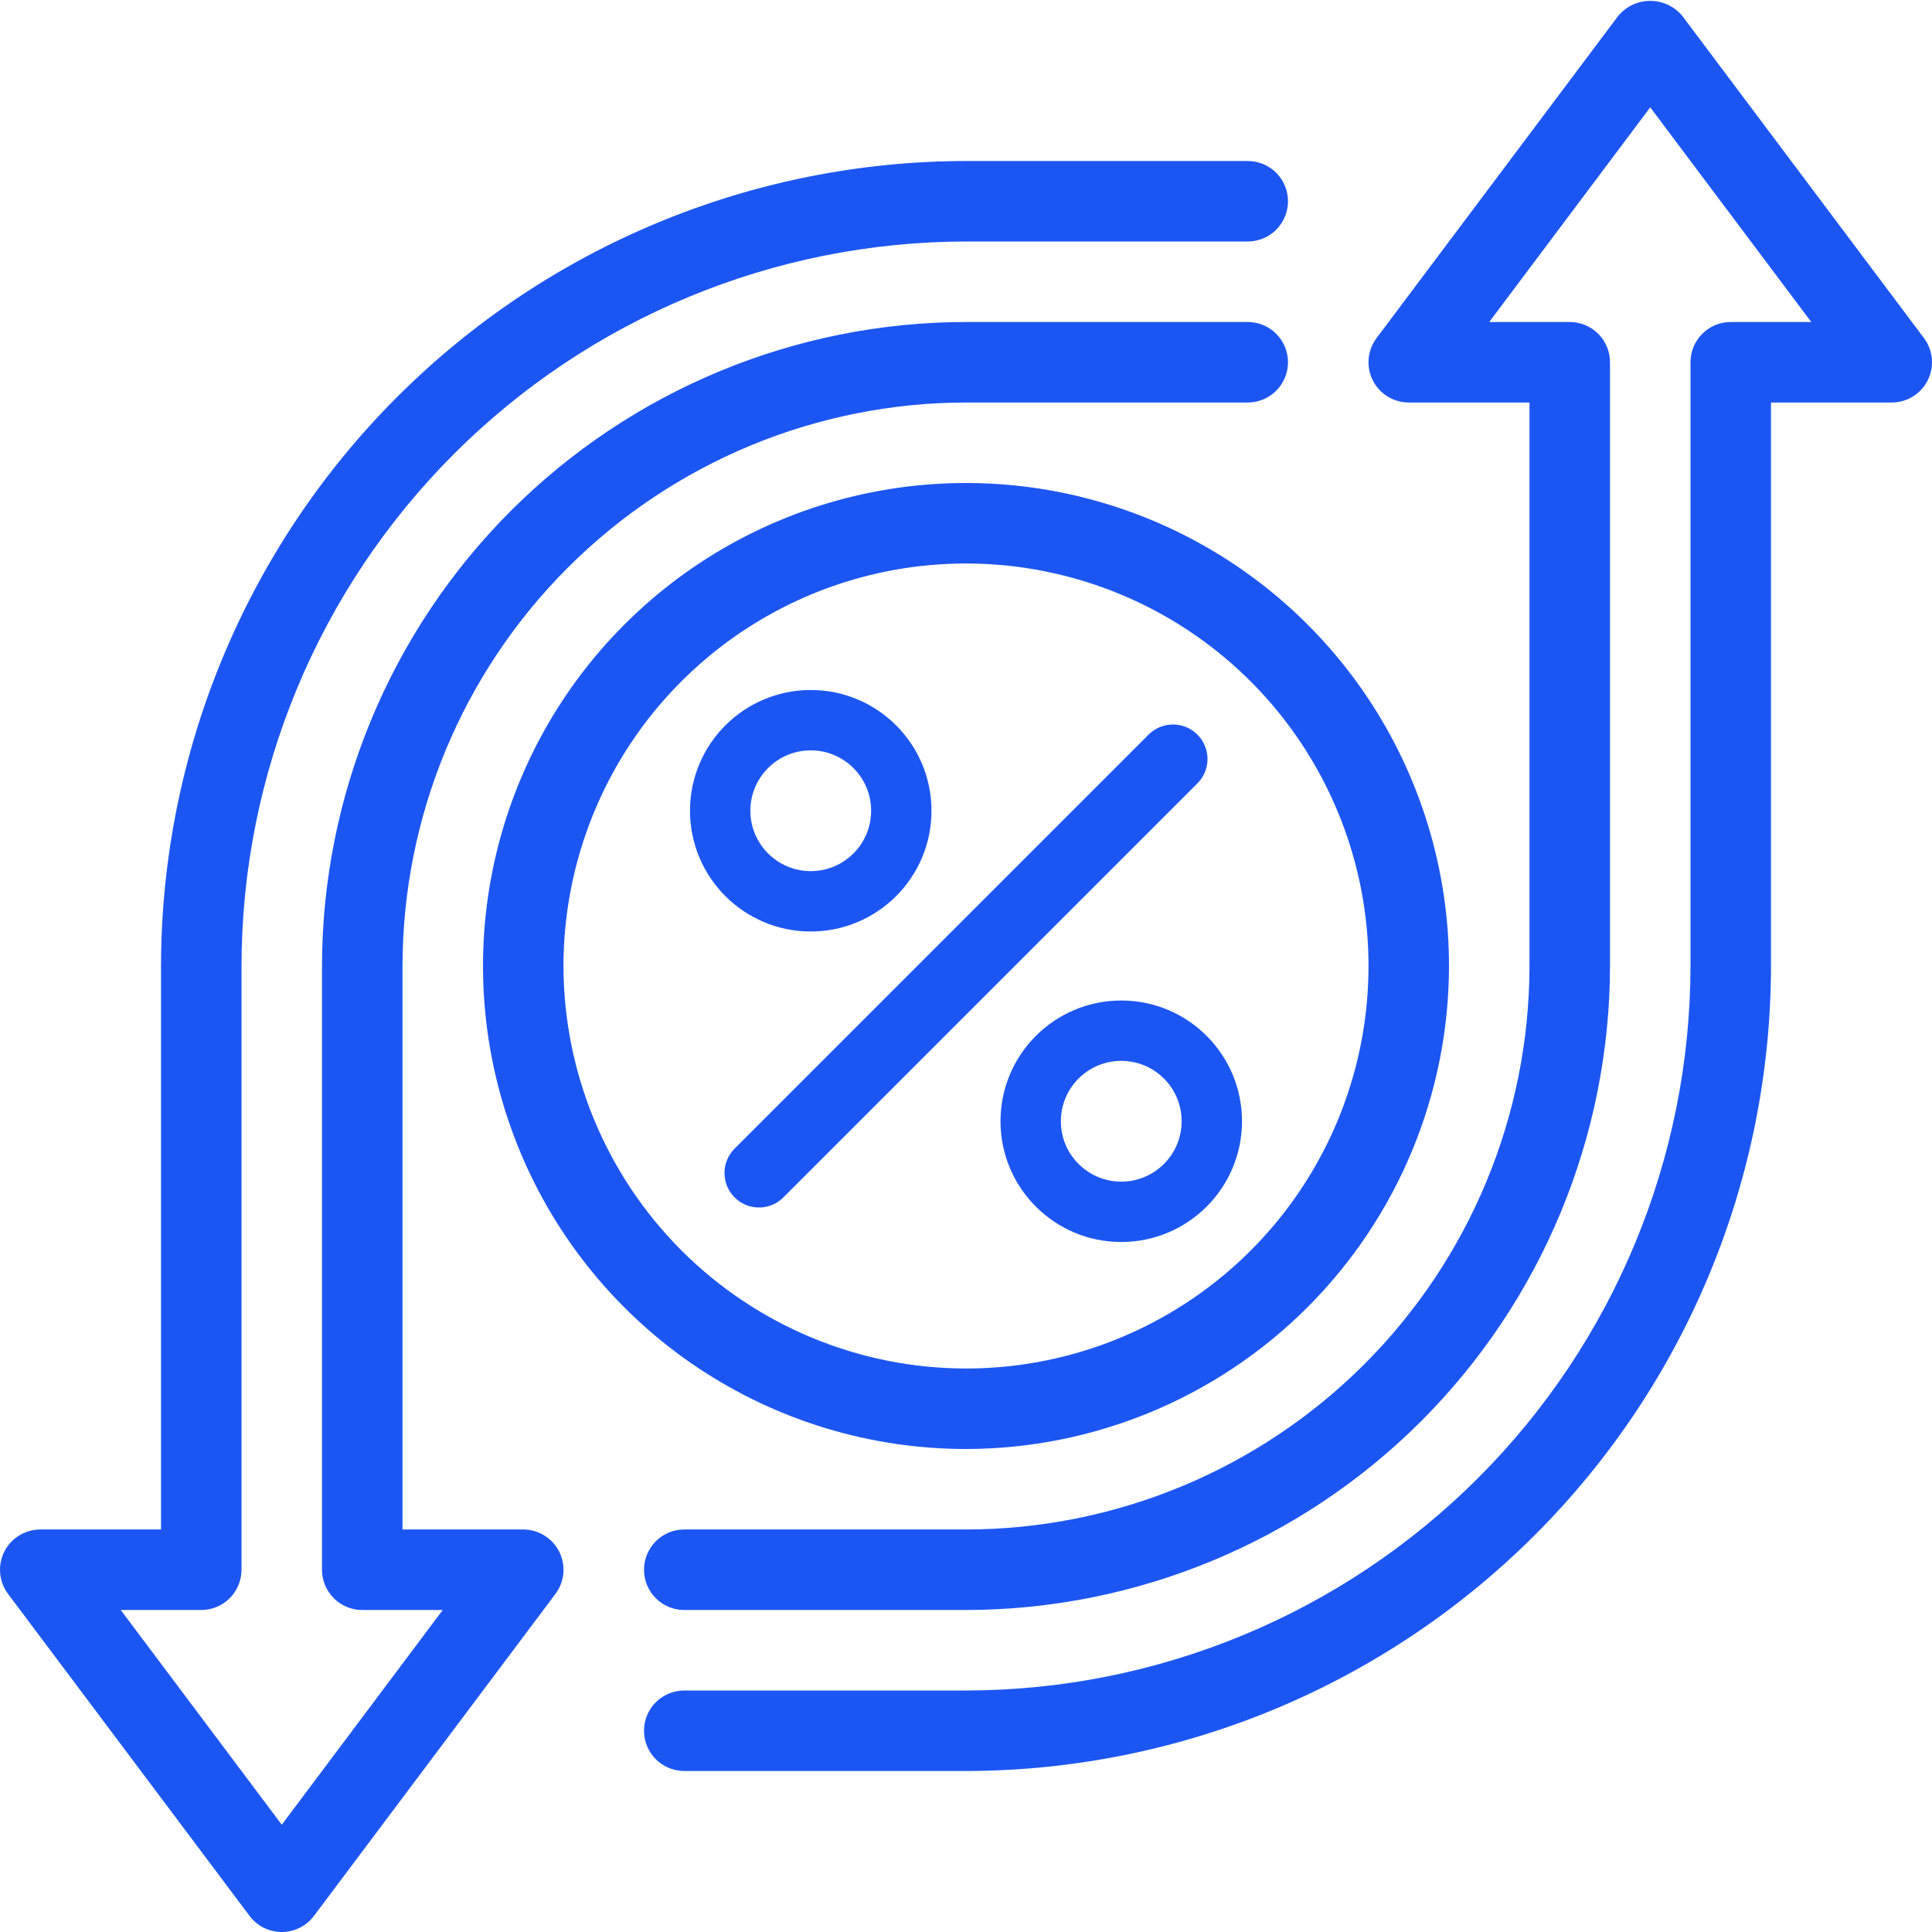
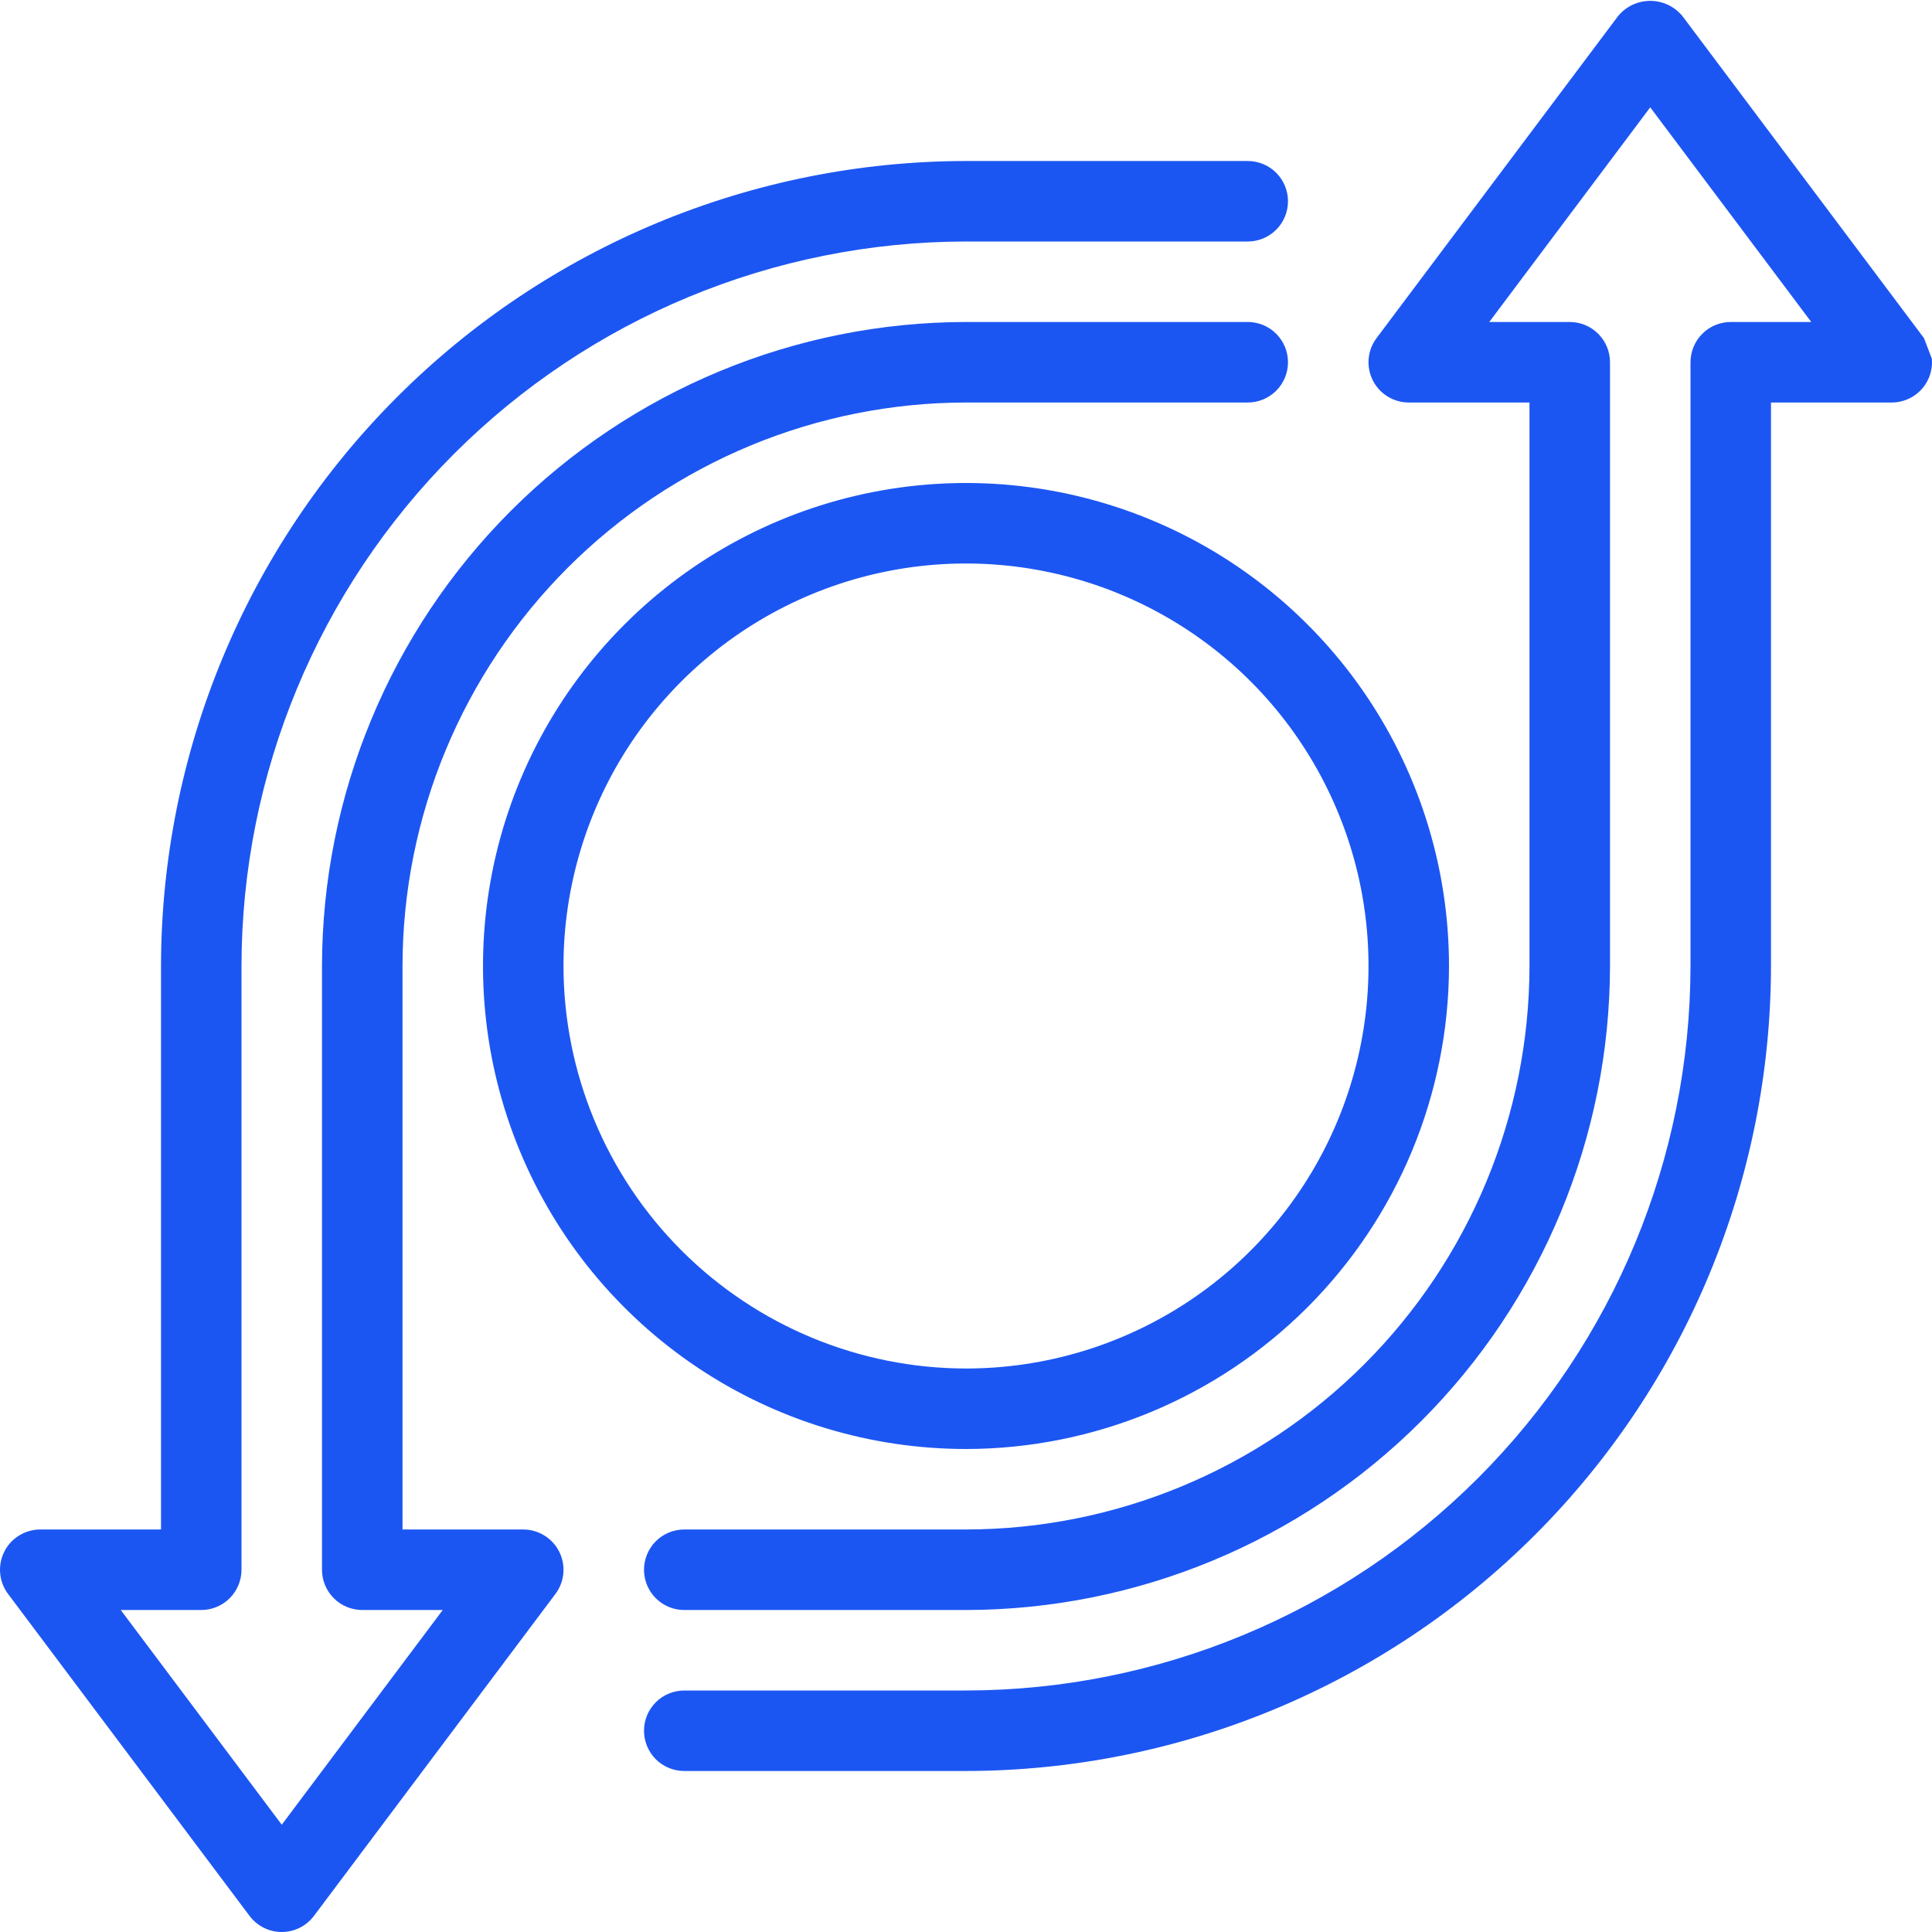
<svg xmlns="http://www.w3.org/2000/svg" width="56.0" height="56.0" viewBox="0.0 0.0 56.0 56.0" fill="none">
  <g clip-path="url(#clip0_18601_450398)">
    <path d="M42 28C42 25.231 41.179 22.524 39.641 20.222C38.102 17.92 35.916 16.125 33.358 15.066C30.799 14.006 27.985 13.729 25.269 14.269C22.553 14.809 20.058 16.143 18.101 18.101C16.143 20.058 14.809 22.553 14.269 25.269C13.729 27.985 14.006 30.799 15.066 33.358C16.125 35.916 17.92 38.102 20.222 39.641C22.524 41.179 25.231 42 28 42C31.712 41.996 35.27 40.52 37.895 37.895C40.52 35.27 41.996 31.712 42 28ZM16.333 28C16.333 25.693 17.018 23.437 18.299 21.518C19.581 19.6 21.404 18.104 23.535 17.221C25.667 16.338 28.013 16.107 30.276 16.558C32.539 17.008 34.618 18.119 36.25 19.75C37.881 21.382 38.992 23.461 39.443 25.724C39.893 27.987 39.662 30.333 38.779 32.465C37.896 34.596 36.4 36.419 34.482 37.7C32.563 38.982 30.308 39.667 28 39.667C24.907 39.664 21.941 38.433 19.754 36.246C17.567 34.059 16.336 31.093 16.333 28Z" fill="#1C56F2" />
-     <path d="M55.767 9.8L48.767 0.467C48.653 0.329 48.511 0.217 48.35 0.141C48.188 0.065 48.012 0.025 47.833 0.025C47.655 0.025 47.478 0.065 47.317 0.141C47.156 0.217 47.013 0.329 46.9 0.467L39.9 9.8C39.77 9.973 39.691 10.179 39.671 10.395C39.652 10.611 39.693 10.828 39.79 11.022C39.887 11.216 40.036 11.379 40.22 11.492C40.404 11.606 40.617 11.667 40.833 11.667H44.333V28C44.328 32.33 42.606 36.482 39.544 39.544C36.482 42.606 32.33 44.328 28 44.333H19.833C19.524 44.333 19.227 44.456 19.008 44.675C18.79 44.894 18.667 45.191 18.667 45.5C18.667 45.809 18.79 46.106 19.008 46.325C19.227 46.544 19.524 46.667 19.833 46.667H28C32.949 46.66 37.693 44.692 41.193 41.193C44.692 37.693 46.66 32.949 46.667 28V10.5C46.667 10.191 46.544 9.894 46.325 9.675C46.106 9.456 45.809 9.333 45.5 9.333H43.167L47.833 3.111L52.5 9.333H50.167C49.857 9.333 49.56 9.456 49.342 9.675C49.123 9.894 49 10.191 49 10.5V28C48.994 33.568 46.779 38.906 42.842 42.842C38.906 46.779 33.568 48.994 28 49H19.833C19.524 49 19.227 49.123 19.008 49.342C18.79 49.56 18.667 49.857 18.667 50.167C18.667 50.476 18.79 50.773 19.008 50.992C19.227 51.21 19.524 51.333 19.833 51.333H28C34.186 51.326 40.117 48.866 44.491 44.491C48.866 40.117 51.326 34.186 51.333 28V11.667H54.833C55.05 11.667 55.262 11.606 55.447 11.492C55.631 11.379 55.78 11.216 55.877 11.022C55.974 10.828 56.015 10.611 55.995 10.395C55.976 10.179 55.897 9.973 55.767 9.8ZM15.167 44.333H11.667V28C11.672 23.67 13.394 19.518 16.456 16.456C19.518 13.394 23.67 11.672 28 11.667H36.167C36.476 11.667 36.773 11.544 36.992 11.325C37.21 11.106 37.333 10.809 37.333 10.5C37.333 10.191 37.21 9.894 36.992 9.675C36.773 9.456 36.476 9.333 36.167 9.333H28C23.051 9.339 18.307 11.308 14.807 14.807C11.308 18.307 9.34 23.051 9.333 28V45.5C9.333 45.809 9.456 46.106 9.675 46.325C9.894 46.544 10.191 46.667 10.5 46.667H12.833L8.167 52.89L3.5 46.667H5.833C6.143 46.667 6.439 46.544 6.658 46.325C6.877 46.106 7 45.809 7 45.5V28C7.006 22.432 9.221 17.095 13.158 13.158C17.095 9.221 22.432 7.006 28 7H36.167C36.476 7 36.773 6.877 36.992 6.658C37.21 6.439 37.333 6.143 37.333 5.833C37.333 5.524 37.21 5.227 36.992 5.008C36.773 4.79 36.476 4.667 36.167 4.667H28C21.814 4.674 15.883 7.134 11.509 11.509C7.134 15.883 4.674 21.814 4.667 28V44.333H1.167C0.95 44.333 0.738 44.394 0.553 44.508C0.369 44.621 0.22 44.784 0.123 44.978C0.026 45.172 -0.015 45.389 0.005 45.605C0.024 45.821 0.103 46.027 0.233 46.2L7.233 55.533C7.342 55.678 7.483 55.796 7.645 55.877C7.807 55.958 7.986 56 8.167 56C8.348 56 8.526 55.958 8.688 55.877C8.85 55.796 8.991 55.678 9.1 55.533L16.1 46.2C16.23 46.027 16.309 45.821 16.329 45.605C16.348 45.389 16.307 45.172 16.21 44.978C16.113 44.784 15.964 44.621 15.78 44.508C15.596 44.394 15.383 44.333 15.167 44.333Z" fill="#1C56F2" />
-     <circle cx="23.5" cy="23.5" r="2.625" stroke="#1C56F2" stroke-width="1.75" />
-     <circle cx="32.5" cy="32.5" r="2.625" stroke="#1C56F2" stroke-width="1.75" />
-     <path d="M22 34L34 22" stroke="#1C56F2" stroke-width="2" stroke-linecap="round" />
+     <path d="M55.767 9.8L48.767 0.467C48.653 0.329 48.511 0.217 48.35 0.141C48.188 0.065 48.012 0.025 47.833 0.025C47.655 0.025 47.478 0.065 47.317 0.141C47.156 0.217 47.013 0.329 46.9 0.467L39.9 9.8C39.77 9.973 39.691 10.179 39.671 10.395C39.652 10.611 39.693 10.828 39.79 11.022C39.887 11.216 40.036 11.379 40.22 11.492C40.404 11.606 40.617 11.667 40.833 11.667H44.333V28C44.328 32.33 42.606 36.482 39.544 39.544C36.482 42.606 32.33 44.328 28 44.333H19.833C19.524 44.333 19.227 44.456 19.008 44.675C18.79 44.894 18.667 45.191 18.667 45.5C18.667 45.809 18.79 46.106 19.008 46.325C19.227 46.544 19.524 46.667 19.833 46.667H28C32.949 46.66 37.693 44.692 41.193 41.193C44.692 37.693 46.66 32.949 46.667 28V10.5C46.667 10.191 46.544 9.894 46.325 9.675C46.106 9.456 45.809 9.333 45.5 9.333H43.167L47.833 3.111L52.5 9.333H50.167C49.857 9.333 49.56 9.456 49.342 9.675C49.123 9.894 49 10.191 49 10.5V28C48.994 33.568 46.779 38.906 42.842 42.842C38.906 46.779 33.568 48.994 28 49H19.833C19.524 49 19.227 49.123 19.008 49.342C18.79 49.56 18.667 49.857 18.667 50.167C18.667 50.476 18.79 50.773 19.008 50.992C19.227 51.21 19.524 51.333 19.833 51.333H28C34.186 51.326 40.117 48.866 44.491 44.491C48.866 40.117 51.326 34.186 51.333 28V11.667H54.833C55.05 11.667 55.262 11.606 55.447 11.492C55.631 11.379 55.78 11.216 55.877 11.022C55.974 10.828 56.015 10.611 55.995 10.395ZM15.167 44.333H11.667V28C11.672 23.67 13.394 19.518 16.456 16.456C19.518 13.394 23.67 11.672 28 11.667H36.167C36.476 11.667 36.773 11.544 36.992 11.325C37.21 11.106 37.333 10.809 37.333 10.5C37.333 10.191 37.21 9.894 36.992 9.675C36.773 9.456 36.476 9.333 36.167 9.333H28C23.051 9.339 18.307 11.308 14.807 14.807C11.308 18.307 9.34 23.051 9.333 28V45.5C9.333 45.809 9.456 46.106 9.675 46.325C9.894 46.544 10.191 46.667 10.5 46.667H12.833L8.167 52.89L3.5 46.667H5.833C6.143 46.667 6.439 46.544 6.658 46.325C6.877 46.106 7 45.809 7 45.5V28C7.006 22.432 9.221 17.095 13.158 13.158C17.095 9.221 22.432 7.006 28 7H36.167C36.476 7 36.773 6.877 36.992 6.658C37.21 6.439 37.333 6.143 37.333 5.833C37.333 5.524 37.21 5.227 36.992 5.008C36.773 4.79 36.476 4.667 36.167 4.667H28C21.814 4.674 15.883 7.134 11.509 11.509C7.134 15.883 4.674 21.814 4.667 28V44.333H1.167C0.95 44.333 0.738 44.394 0.553 44.508C0.369 44.621 0.22 44.784 0.123 44.978C0.026 45.172 -0.015 45.389 0.005 45.605C0.024 45.821 0.103 46.027 0.233 46.2L7.233 55.533C7.342 55.678 7.483 55.796 7.645 55.877C7.807 55.958 7.986 56 8.167 56C8.348 56 8.526 55.958 8.688 55.877C8.85 55.796 8.991 55.678 9.1 55.533L16.1 46.2C16.23 46.027 16.309 45.821 16.329 45.605C16.348 45.389 16.307 45.172 16.21 44.978C16.113 44.784 15.964 44.621 15.78 44.508C15.596 44.394 15.383 44.333 15.167 44.333Z" fill="#1C56F2" />
  </g>
  <defs>
    <clipPath id="clip0_18601_450398">
      <rect width="56" height="56" fill="white" />
    </clipPath>
  </defs>
</svg>